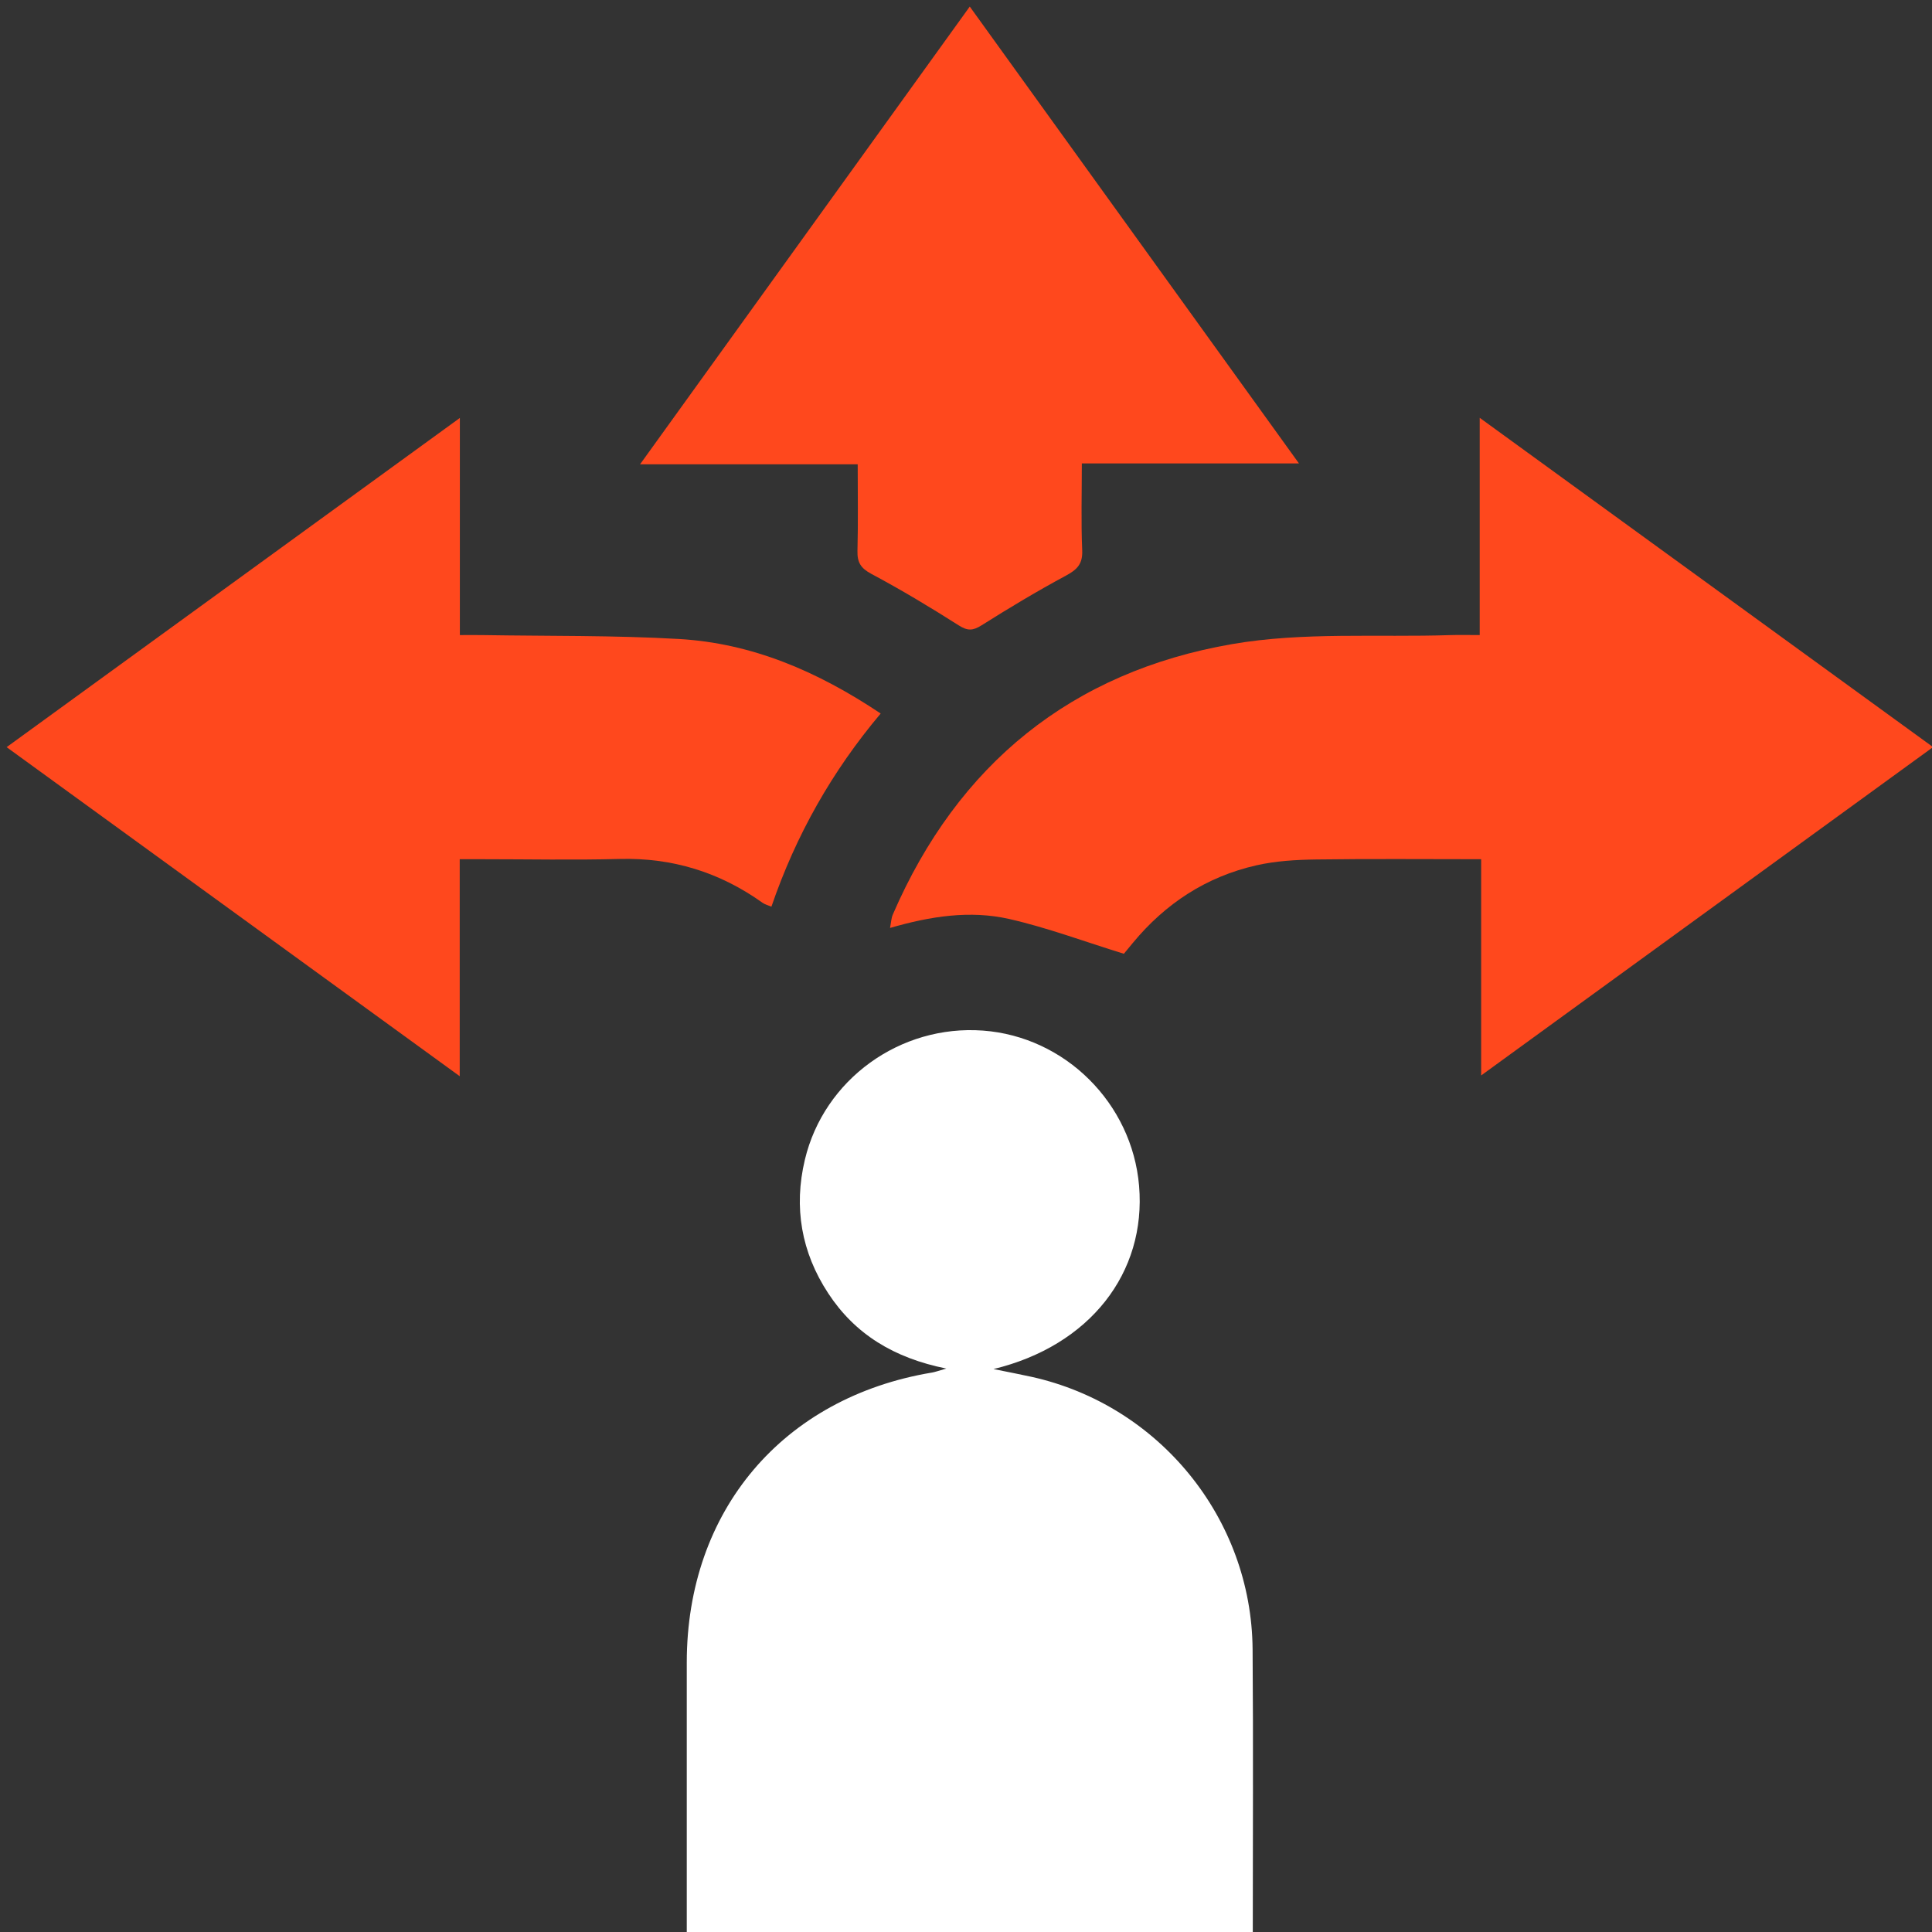
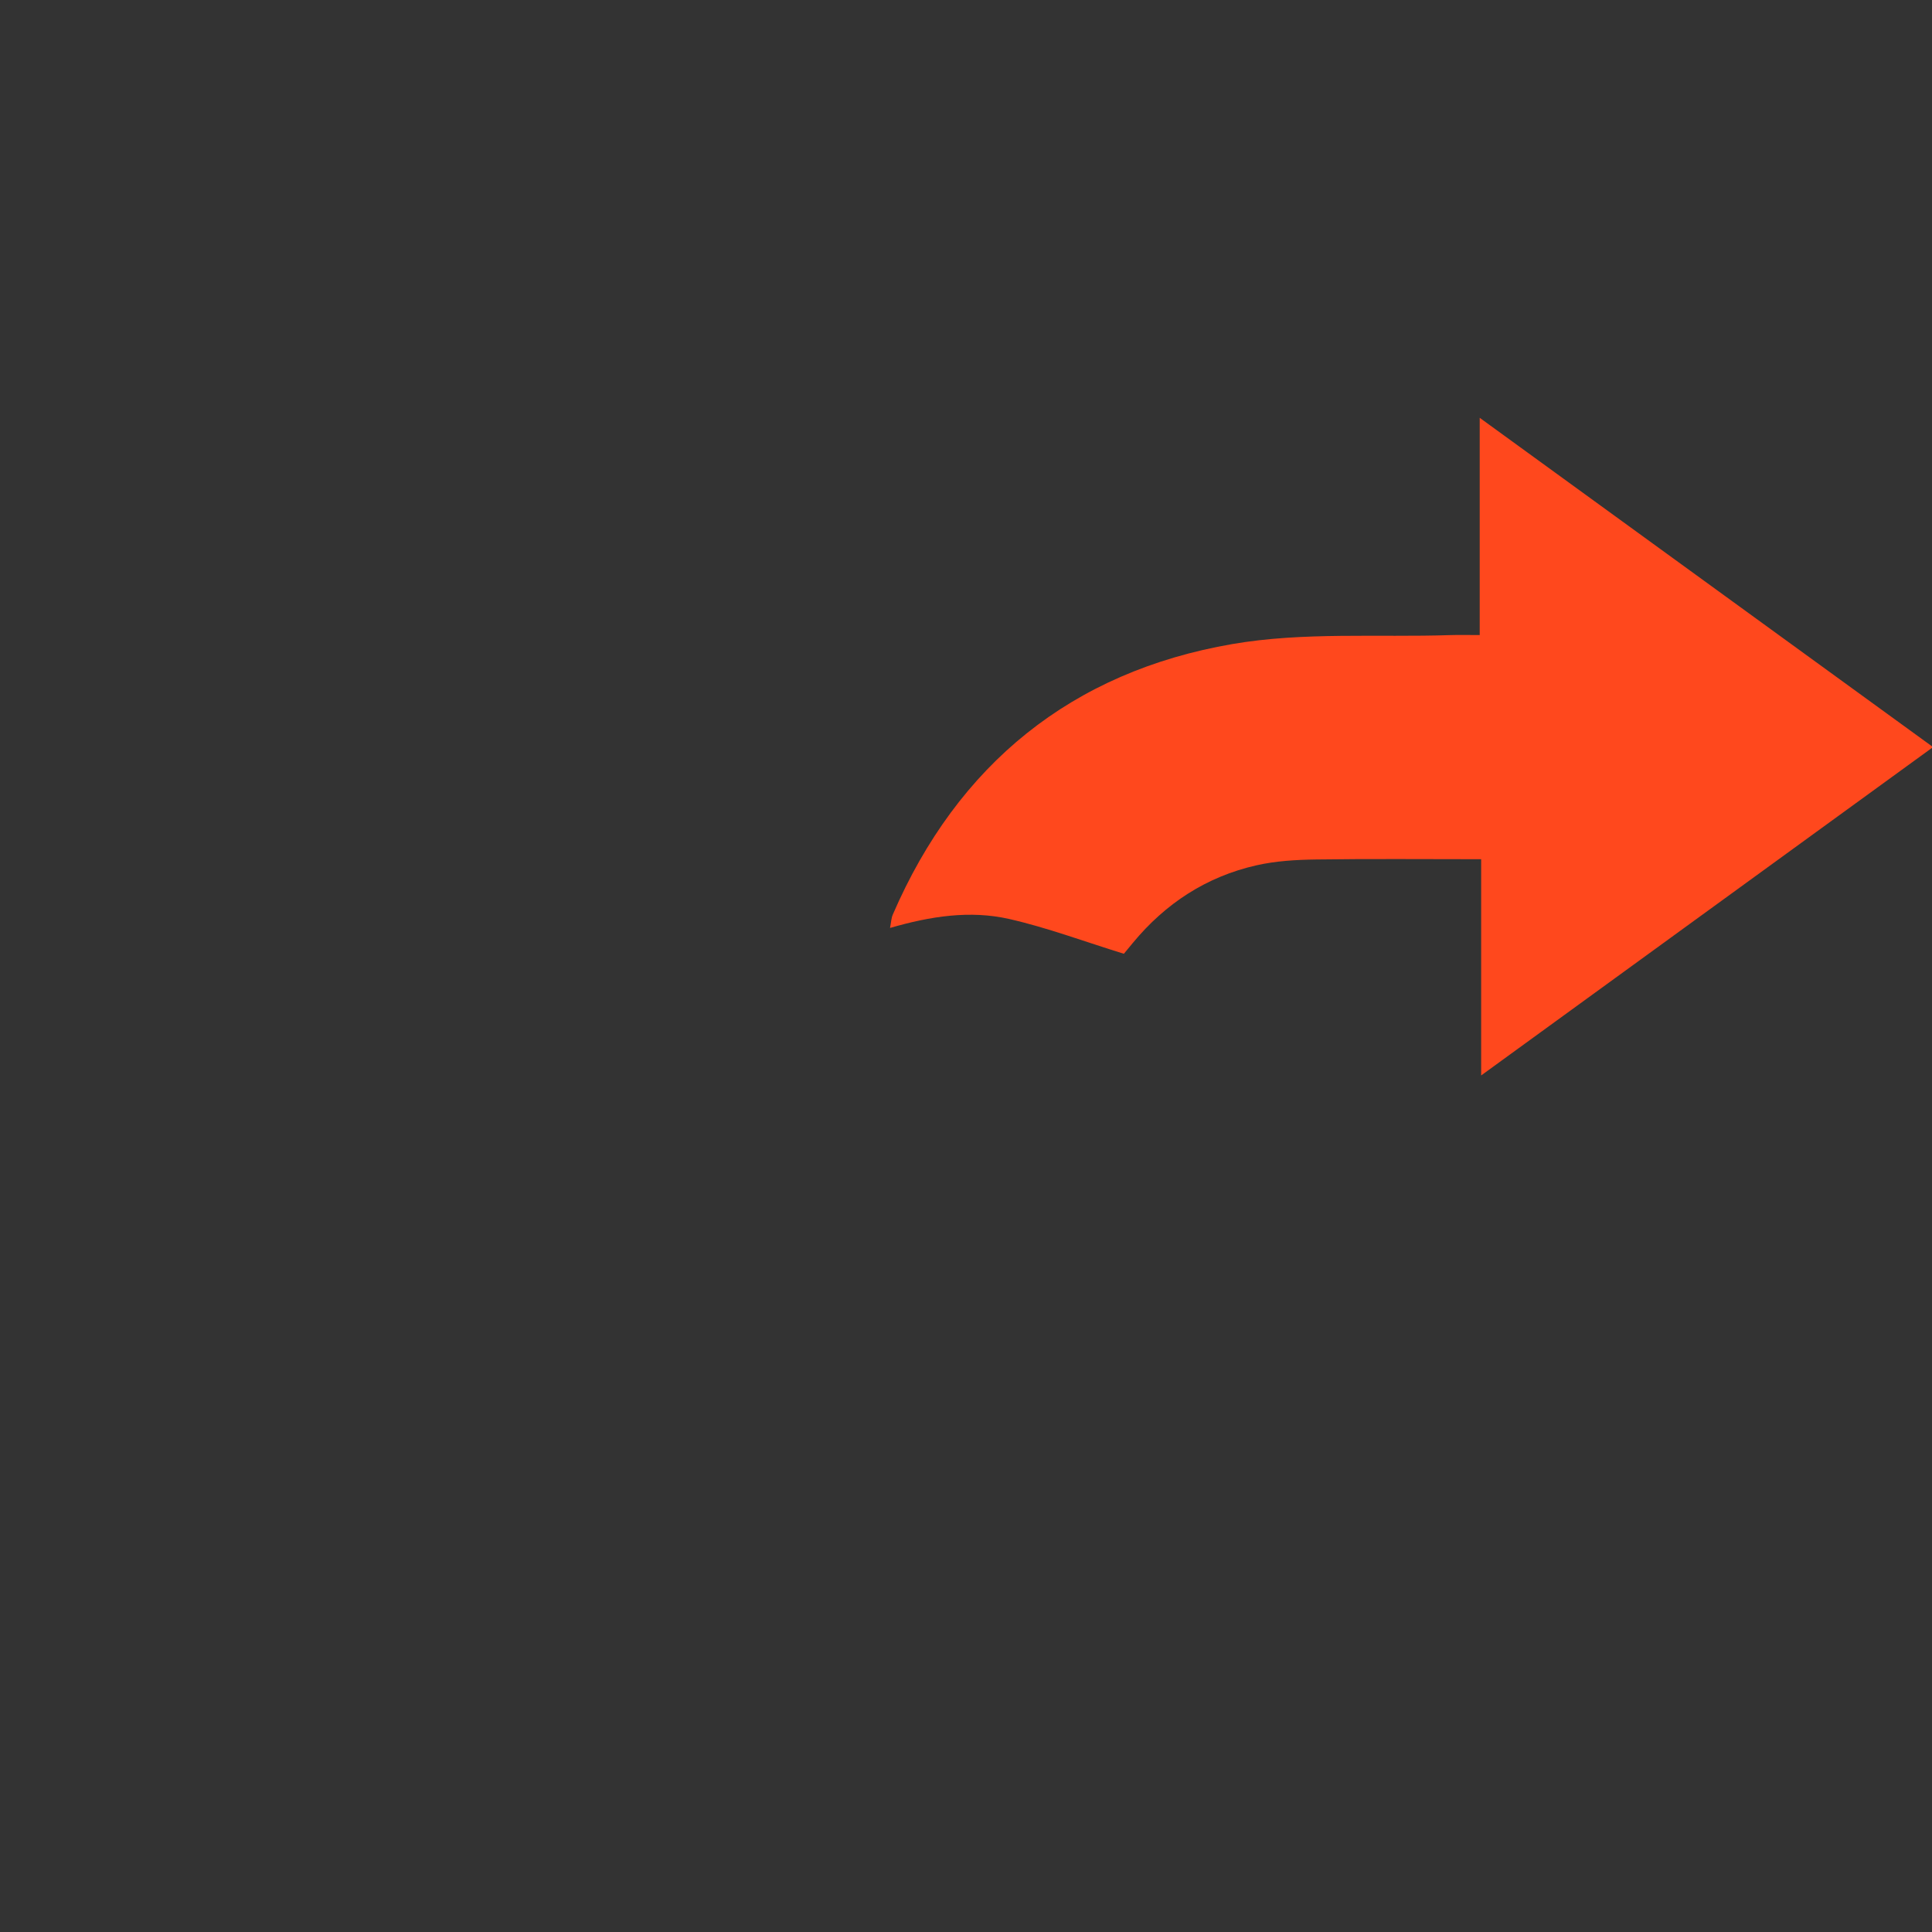
<svg xmlns="http://www.w3.org/2000/svg" version="1.1" id="Layer_1" x="0px" y="0px" width="512px" height="512px" viewBox="0 0 512 512" enable-background="new 0 0 512 512" xml:space="preserve">
  <rect x="0" y="0" width="512" height="512" fill="#333333" stroke="none" />
  <g>
-     <path fill-rule="evenodd" clip-rule="evenodd" fill="#FFFFFF" d="M182,513c0-24.15-0.009-48.301,0.002-72.451   c0.018-40.208,25.444-70.23,65.022-76.813c0.795-0.132,1.562-0.432,3.758-1.055c-13.929-2.802-24.217-9.129-31.316-19.973   c-7.102-10.847-9.174-22.733-6.171-35.356c5.065-21.293,25.238-35.854,47.205-34.235c21.764,1.604,39.51,19.246,41.367,41.128   c1.955,23.028-13.014,42.387-38.58,48.57c4.11,0.837,7.098,1.4,10.065,2.057c33.826,7.488,58.323,37.51,58.598,72.181   c0.2,25.314,0.046,50.632,0.05,75.948C282,513,232,513,182,513z" />
    <path fill-rule="evenodd" clip-rule="evenodd" fill="#FF481D" d="M392.522,227.7c-15.155,0-29.441-0.133-43.723,0.069   c-5.288,0.074-10.69,0.387-15.823,1.548c-13.253,2.999-24.127,10.106-32.783,20.589c-1.045,1.268-2.092,2.533-2.356,2.854   c-10.553-3.264-20.323-6.934-30.407-9.223c-10.35-2.348-20.822-0.74-31.561,2.379c0.294-1.479,0.322-2.596,0.733-3.547   c17.239-39.88,47.469-64.346,89.952-71.682c18.826-3.251,38.476-1.747,57.753-2.377c2.452-0.08,4.91-0.011,7.831-0.011   c0-19.083,0-37.651,0-57.576c40.458,29.387,79.96,58.079,120.143,87.266c-39.971,29.042-79.478,57.747-119.758,87.015   C392.522,265.594,392.522,247.074,392.522,227.7z" />
-     <path fill-rule="evenodd" clip-rule="evenodd" fill="#FF481D" d="M121.868,110.758c0,19.992,0,38.438,0,57.542   c2.258,0,4.196-0.028,6.133,0.005c17.31,0.289,34.65,0.038,51.919,1.032c19.365,1.116,36.728,8.565,53.471,19.751   c-12.861,15.27-22.461,32.2-28.961,51.194c-0.96-0.413-1.74-0.6-2.343-1.03c-11.345-8.105-23.896-11.987-37.913-11.618   c-12.152,0.319-24.319,0.066-36.479,0.066c-1.789,0-3.578,0-5.864,0c0,19.071,0,37.627,0,57.507   c-40.452-29.379-79.944-58.059-120.076-87.204C41.797,168.918,81.292,140.23,121.868,110.758z" />
-     <path fill-rule="evenodd" clip-rule="evenodd" fill="#FF481D" d="M344.236,122.811c-19.867,0-38.322,0-57.537,0   c0,7.858-0.225,15.458,0.098,23.035c0.154,3.619-1.357,5.111-4.325,6.708c-7.593,4.087-15.007,8.531-22.302,13.134   c-2.312,1.458-3.711,1.562-6.097,0.042c-7.56-4.812-15.263-9.434-23.165-13.652c-2.824-1.508-3.75-3.063-3.671-6.101   c0.193-7.474,0.063-14.957,0.063-22.935c-18.869,0-37.434,0-57.676,0C199.116,82.1,227.799,42.278,256.999,1.74   C286.049,42.057,314.769,81.915,344.236,122.811z" />
  </g>
</svg>